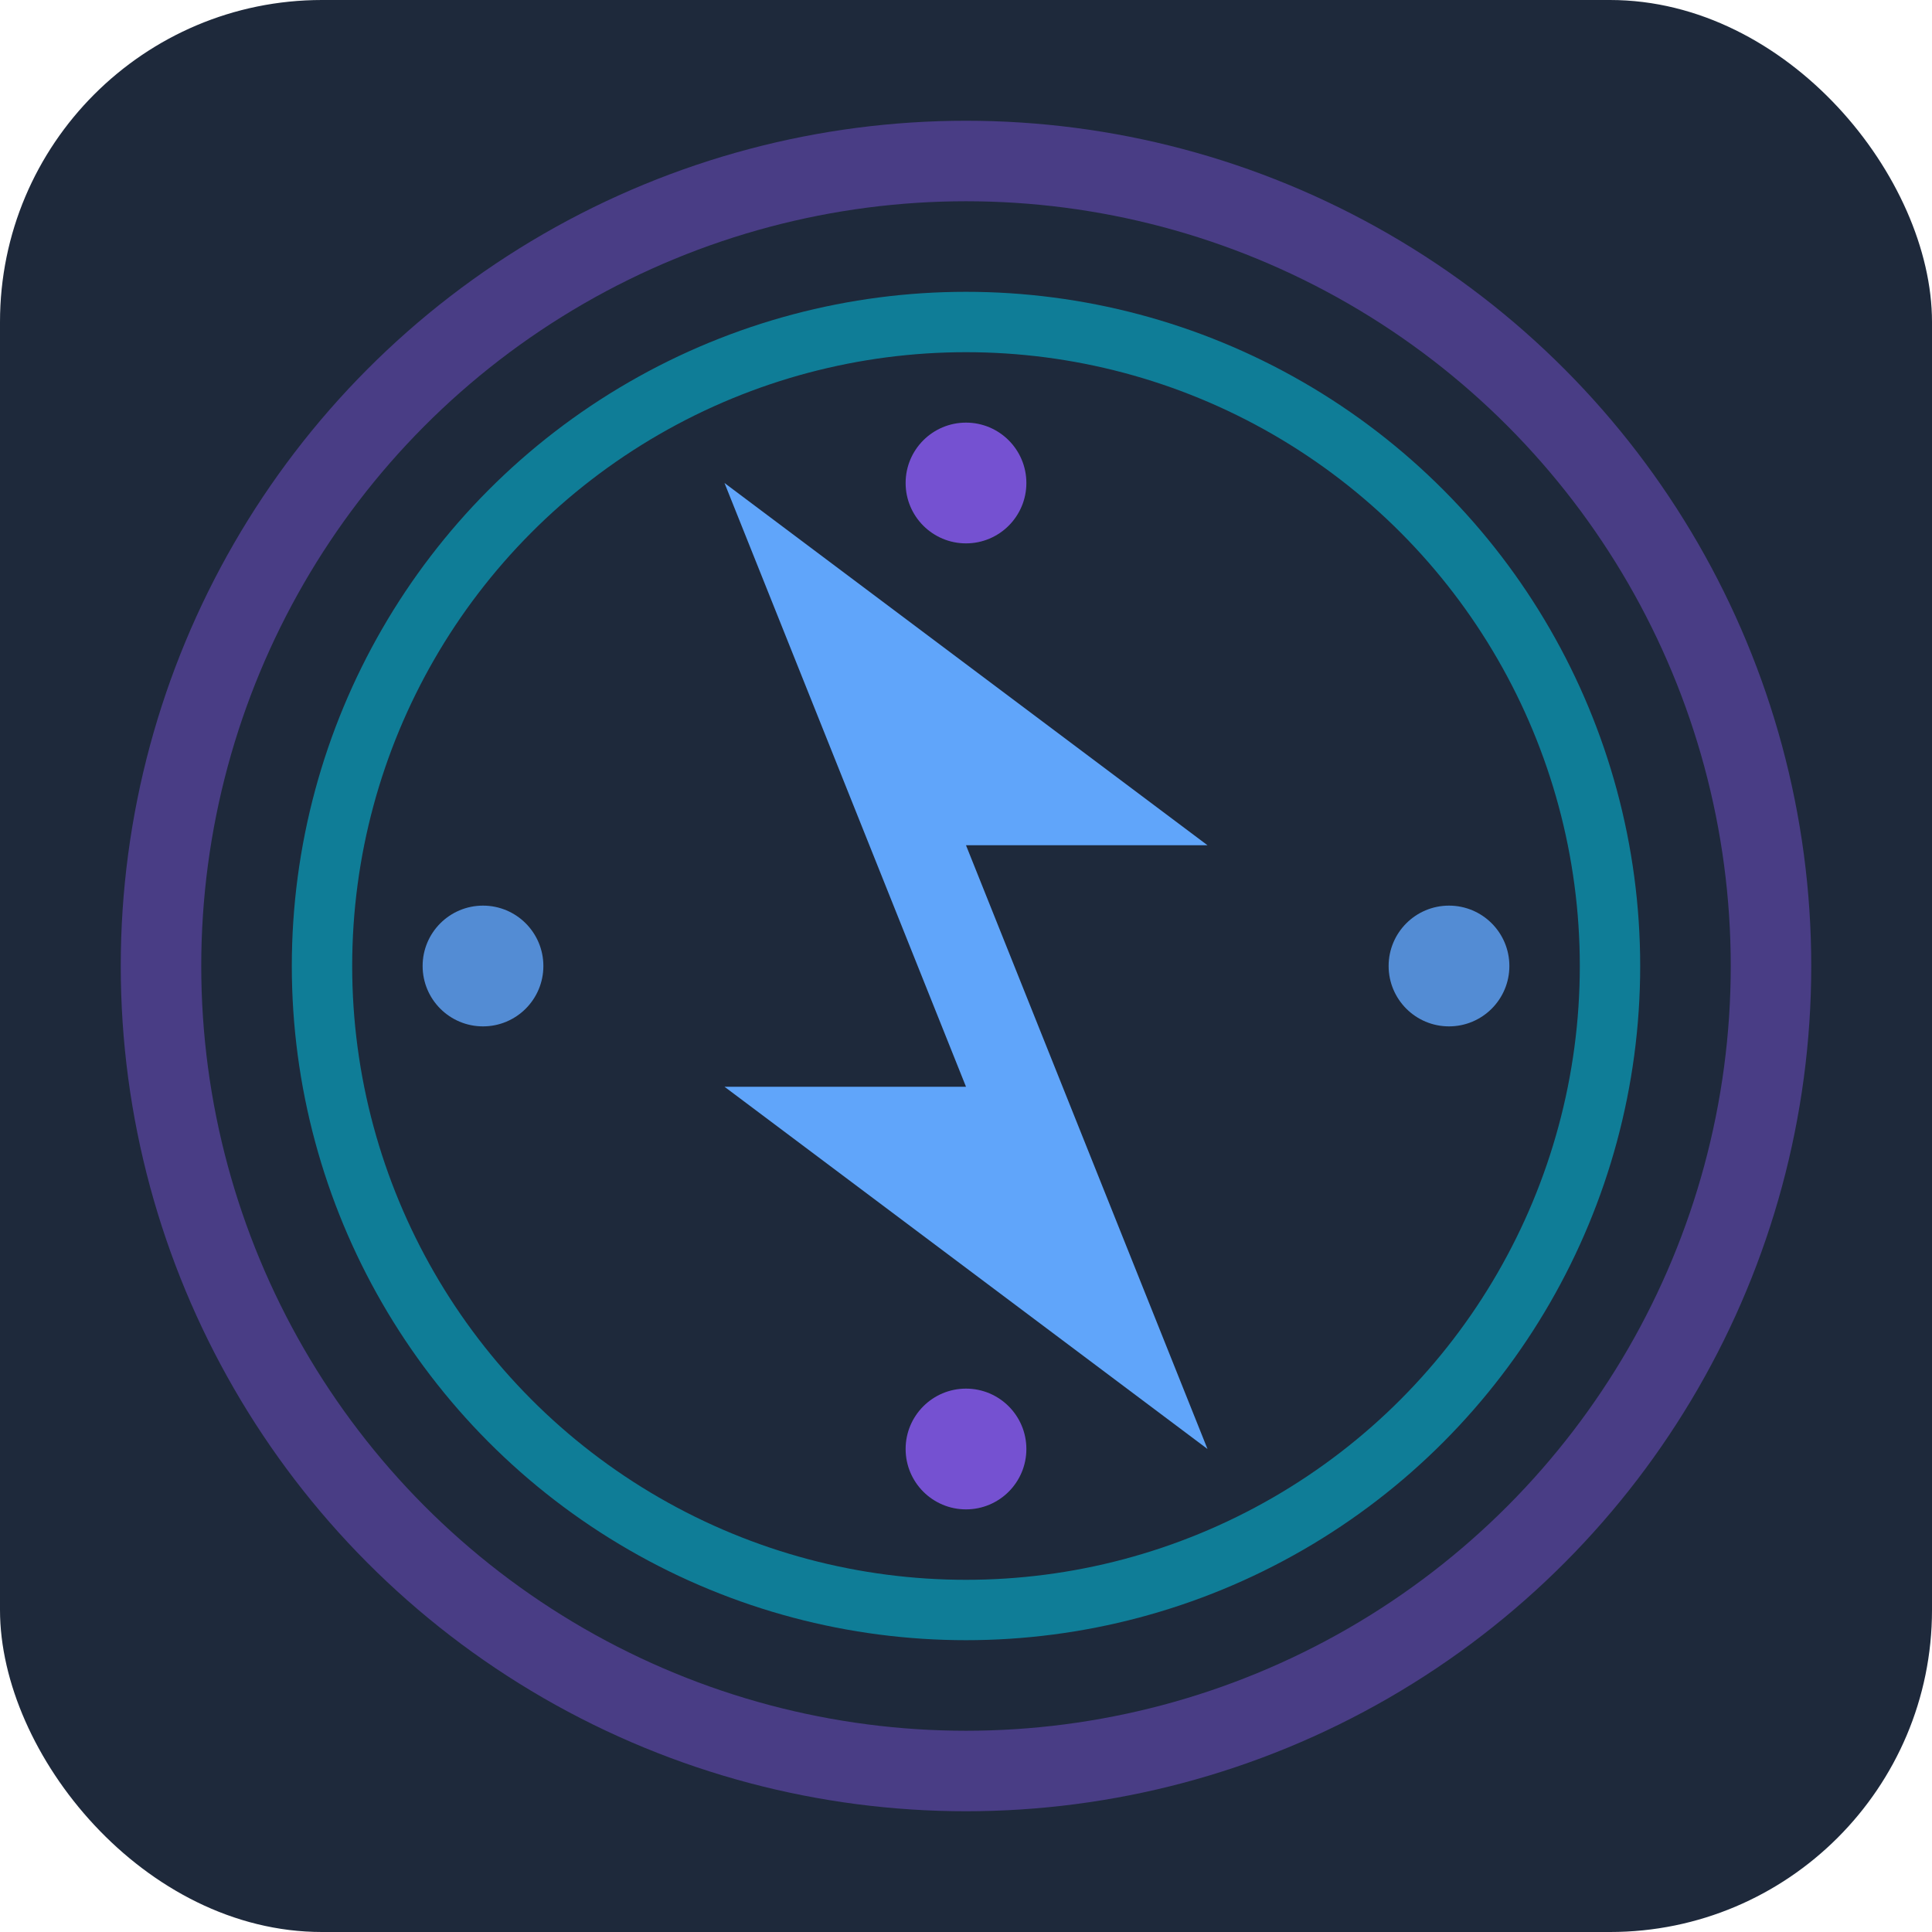
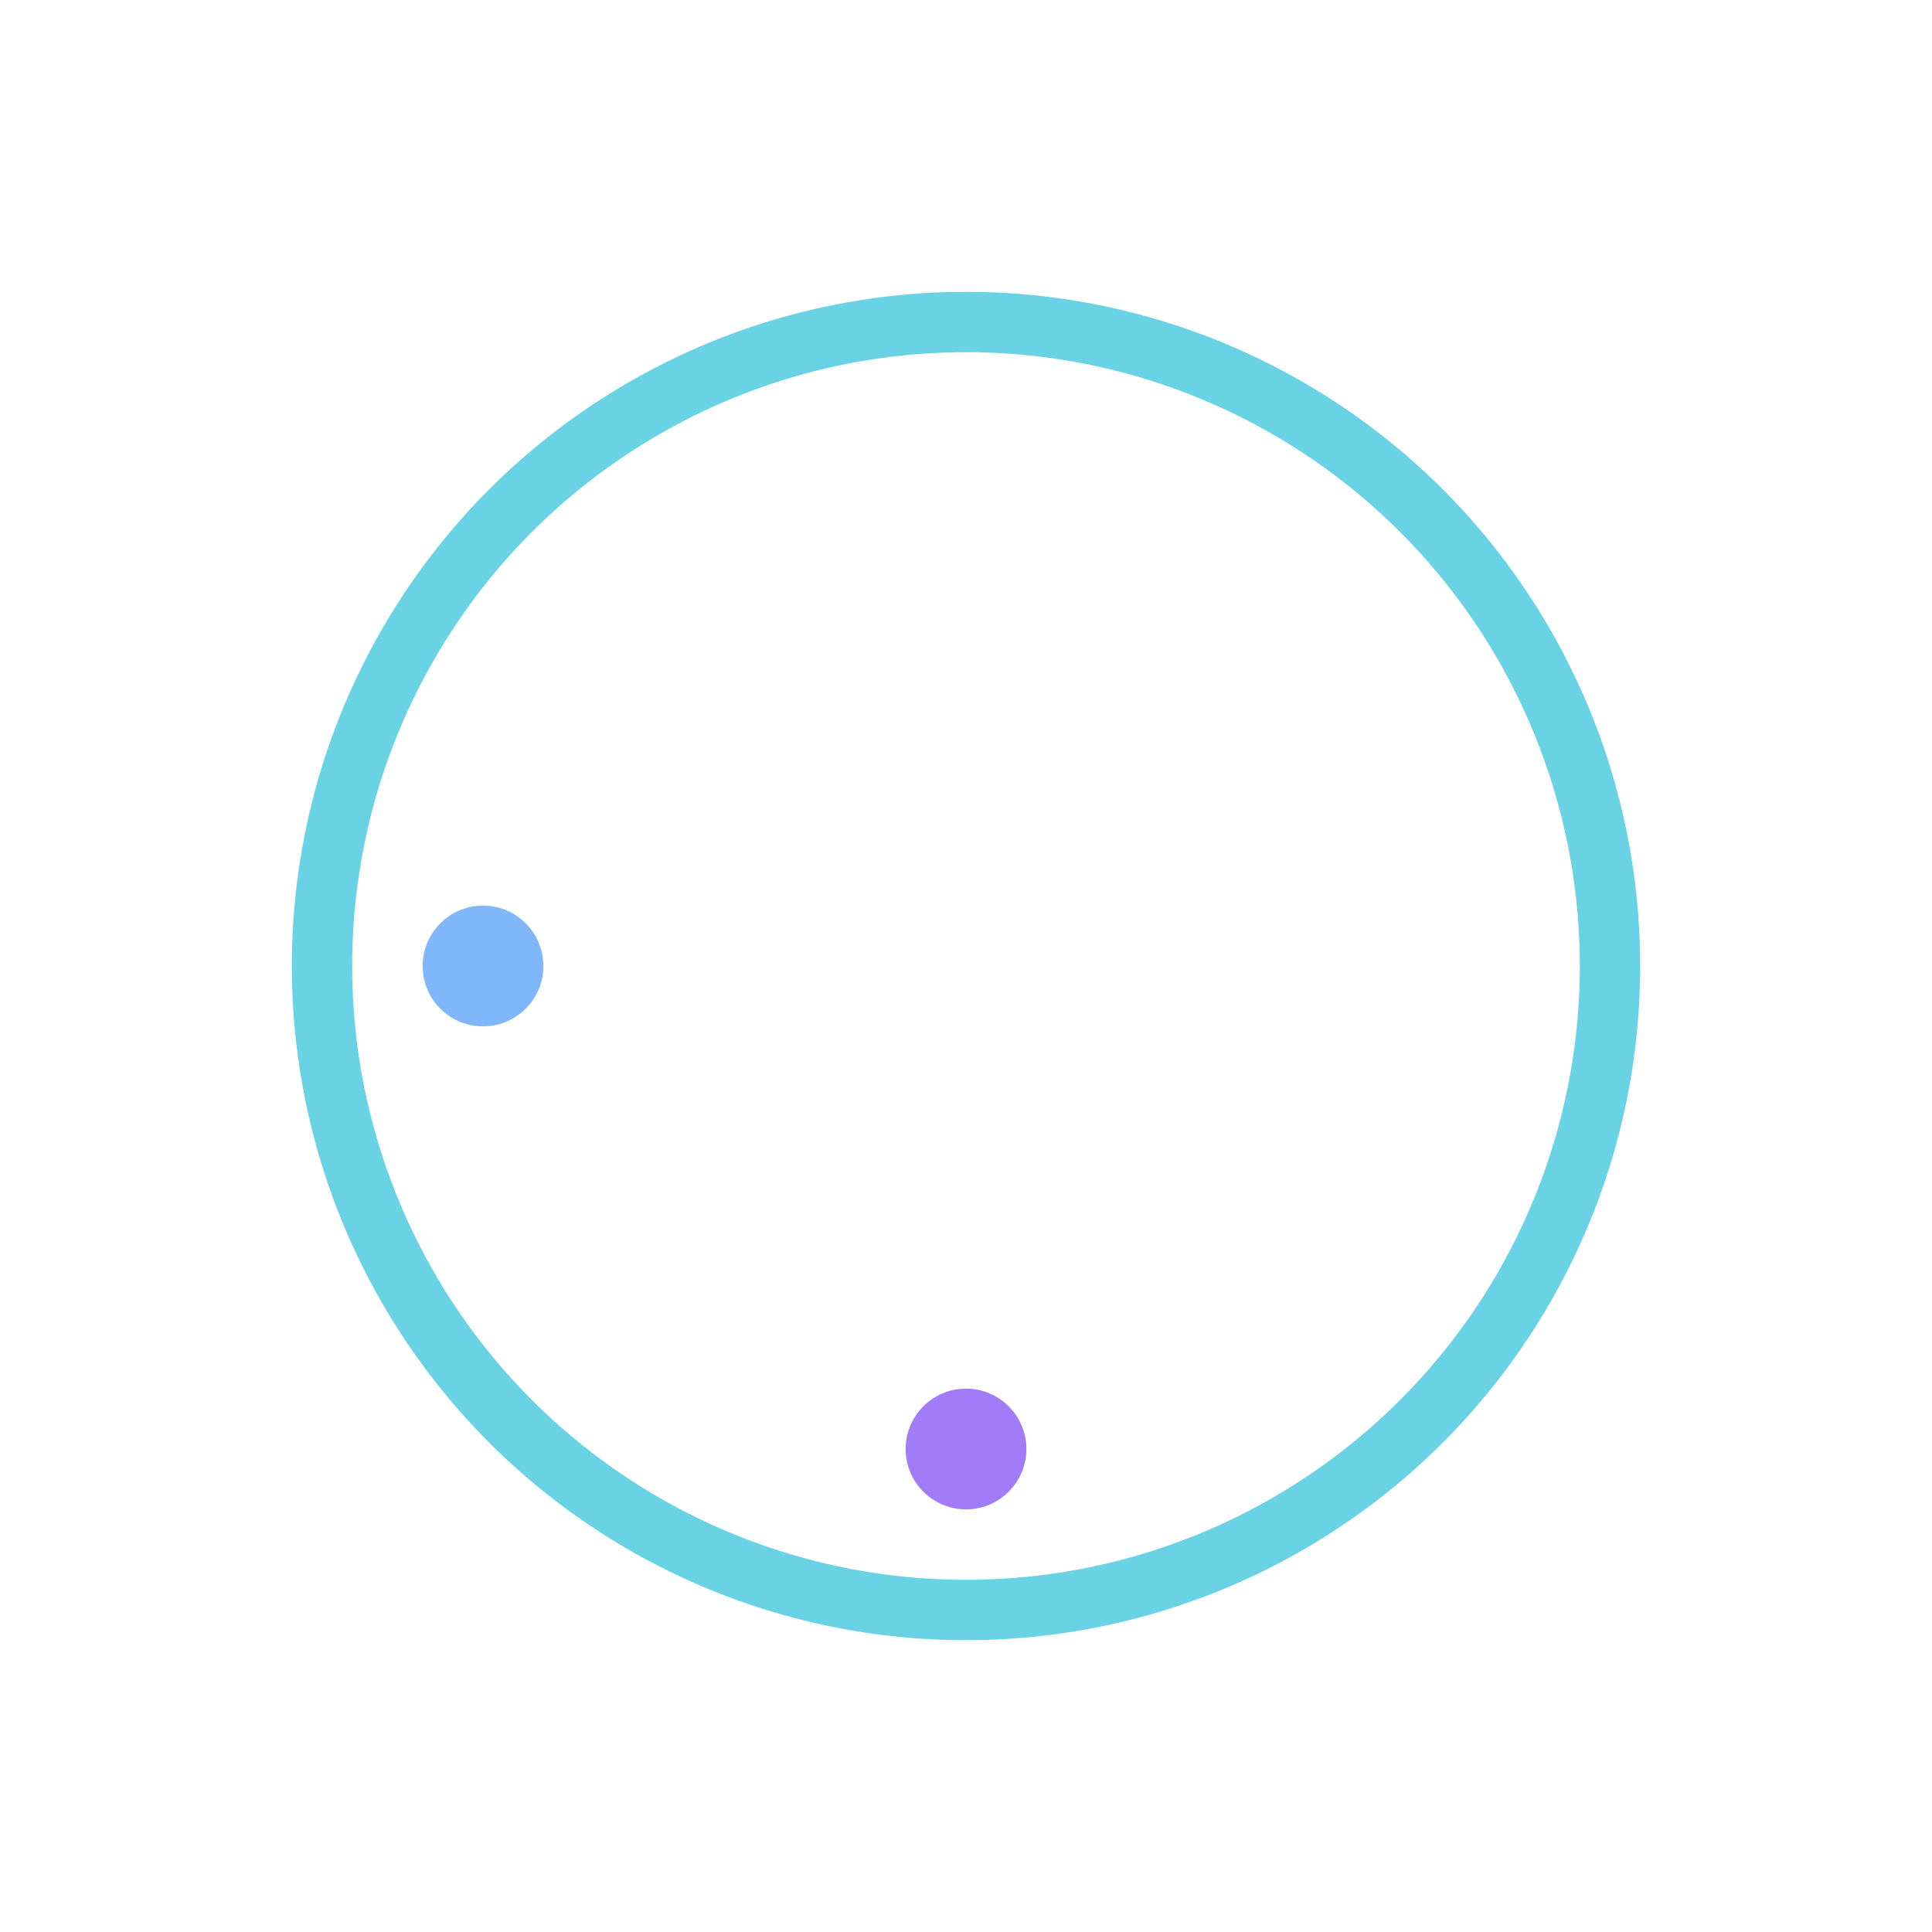
<svg xmlns="http://www.w3.org/2000/svg" width="48" height="48" viewBox="0 0 48 48" fill="none">
-   <rect width="48" height="48" rx="8" fill="#1E293B" />
-   <path d="M18 12L30 21H24L30 36L18 27H24L18 12Z" fill="#60A5FA" />
-   <circle cx="24" cy="24" r="20" fill="none" stroke="#8B5CF6" stroke-width="2" opacity="0.4" />
  <circle cx="24" cy="24" r="16" fill="none" stroke="#06B6D4" stroke-width="1.5" opacity="0.6" />
  <circle cx="12" cy="24" r="1.5" fill="#60A5FA" opacity="0.8" />
-   <circle cx="36" cy="24" r="1.5" fill="#60A5FA" opacity="0.8" />
-   <circle cx="24" cy="12" r="1.5" fill="#8B5CF6" opacity="0.8" />
  <circle cx="24" cy="36" r="1.5" fill="#8B5CF6" opacity="0.8" />
</svg>